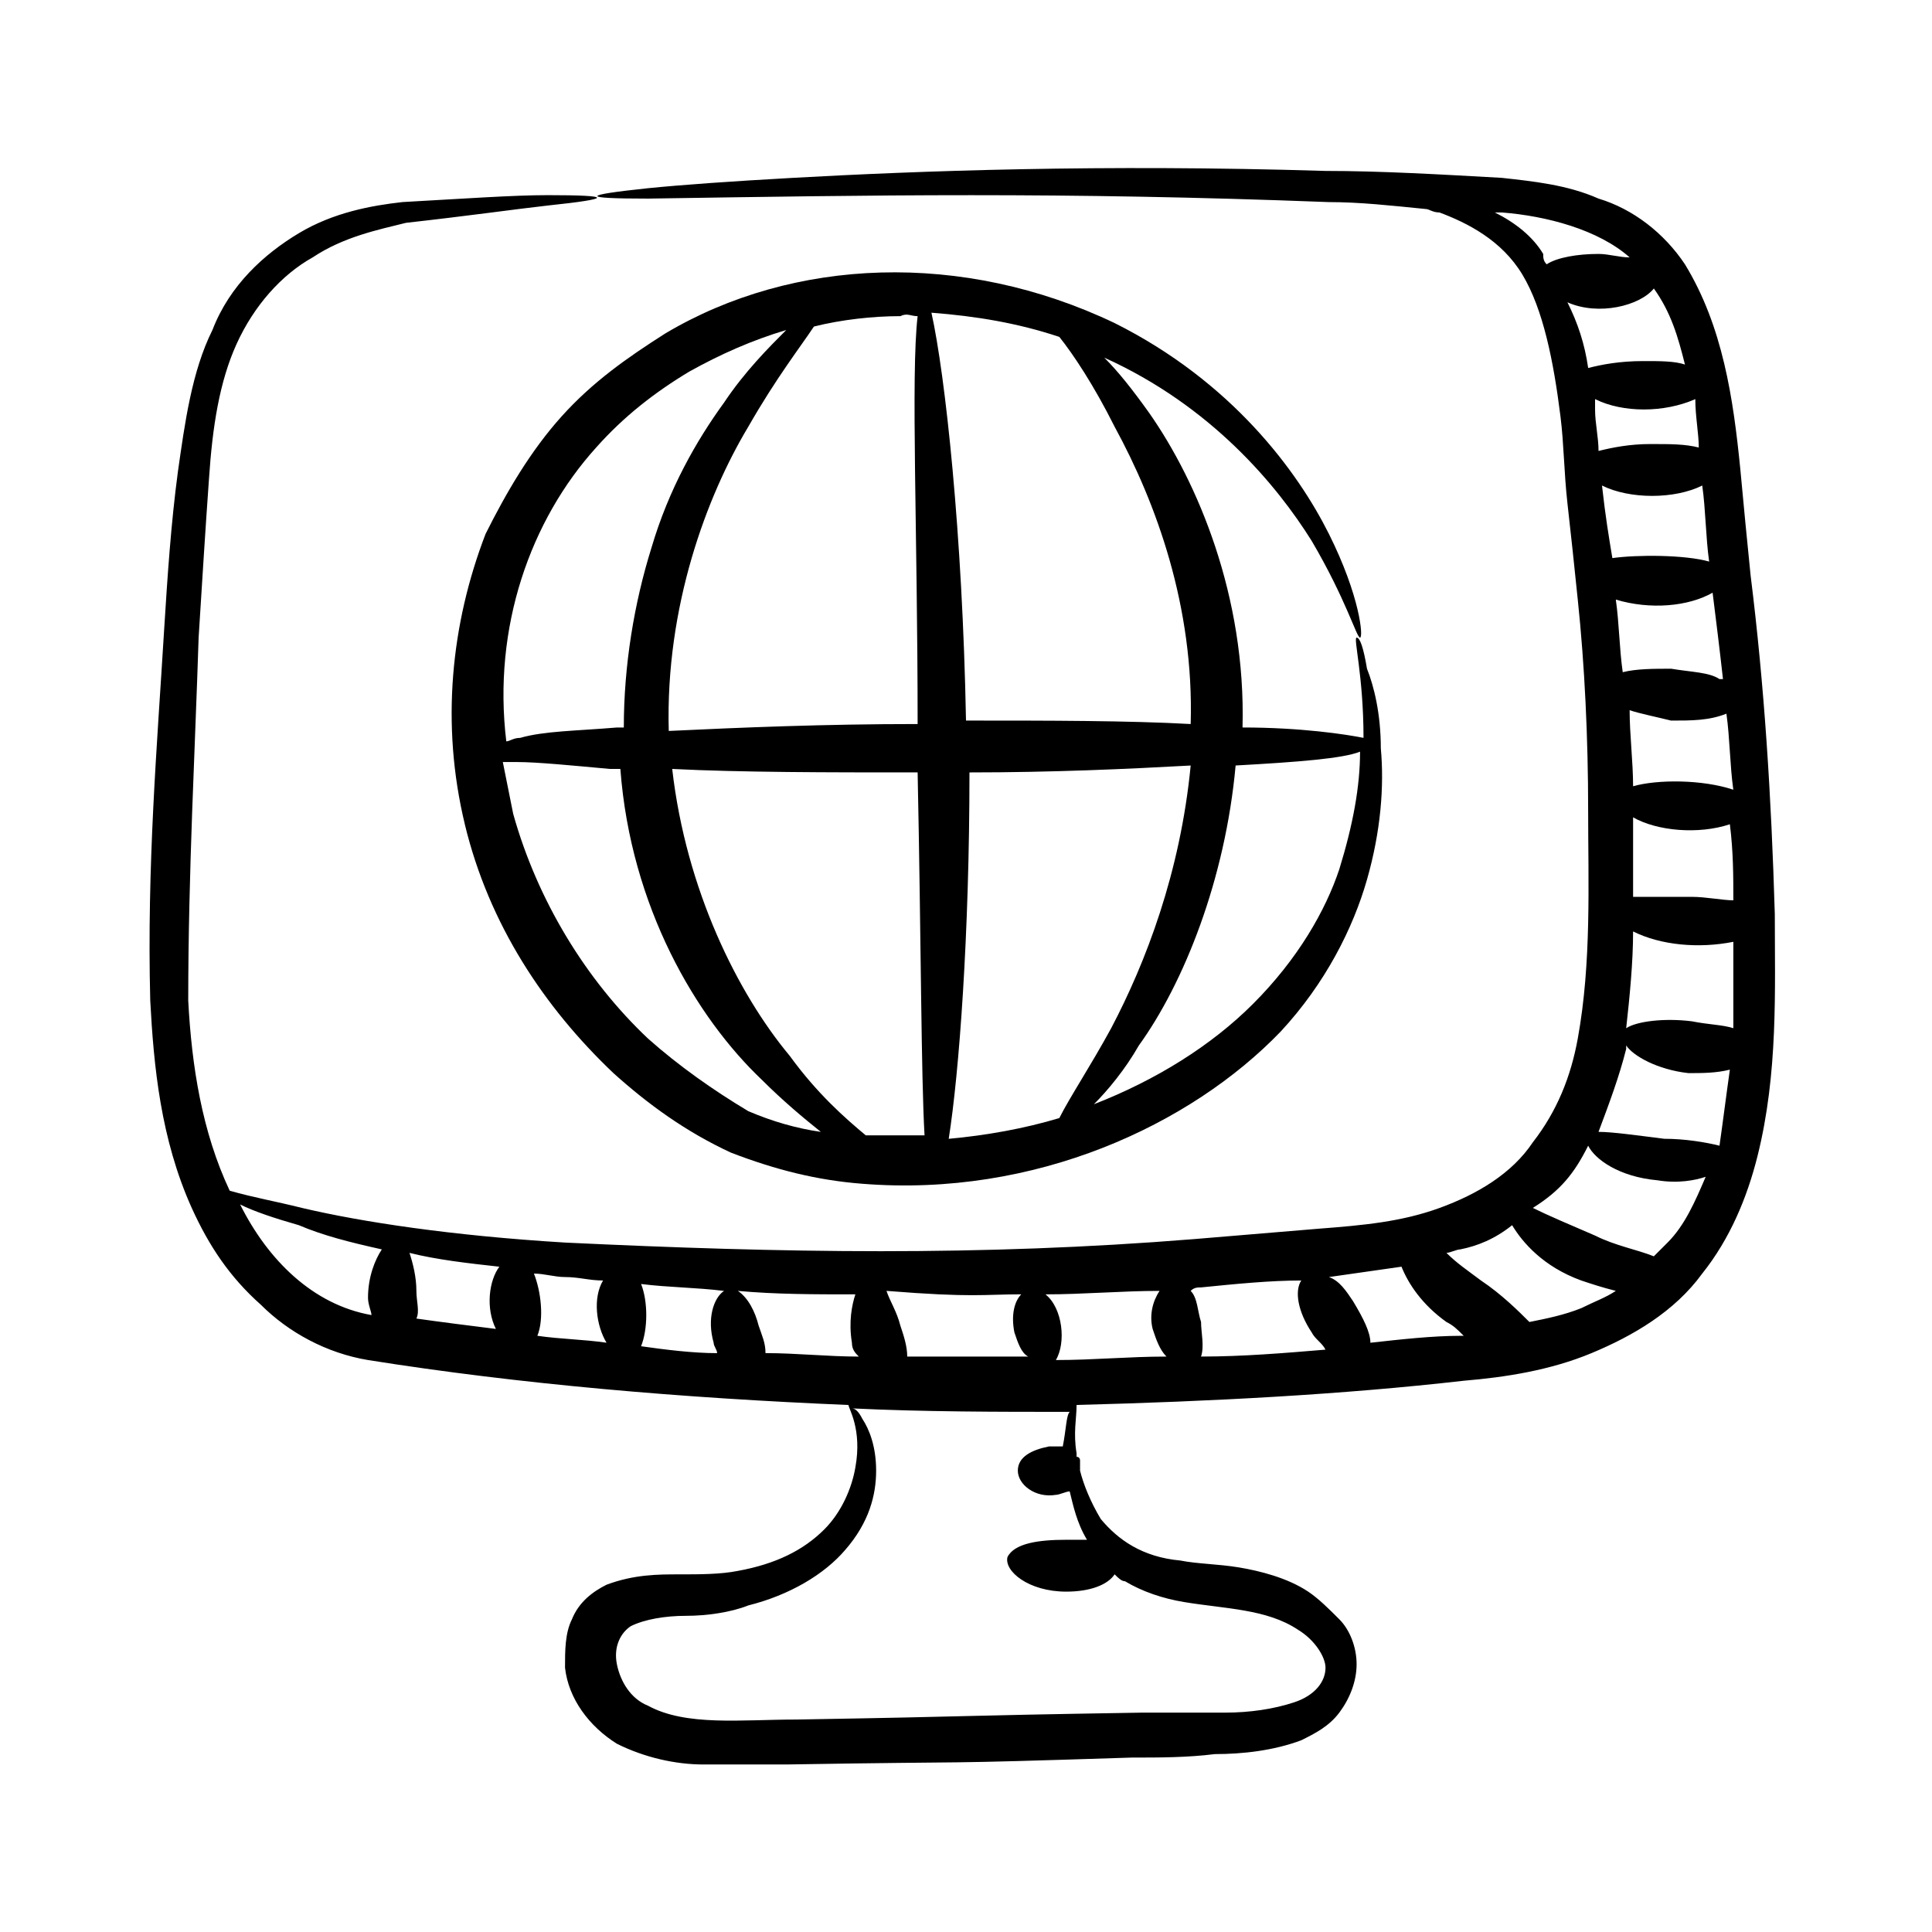
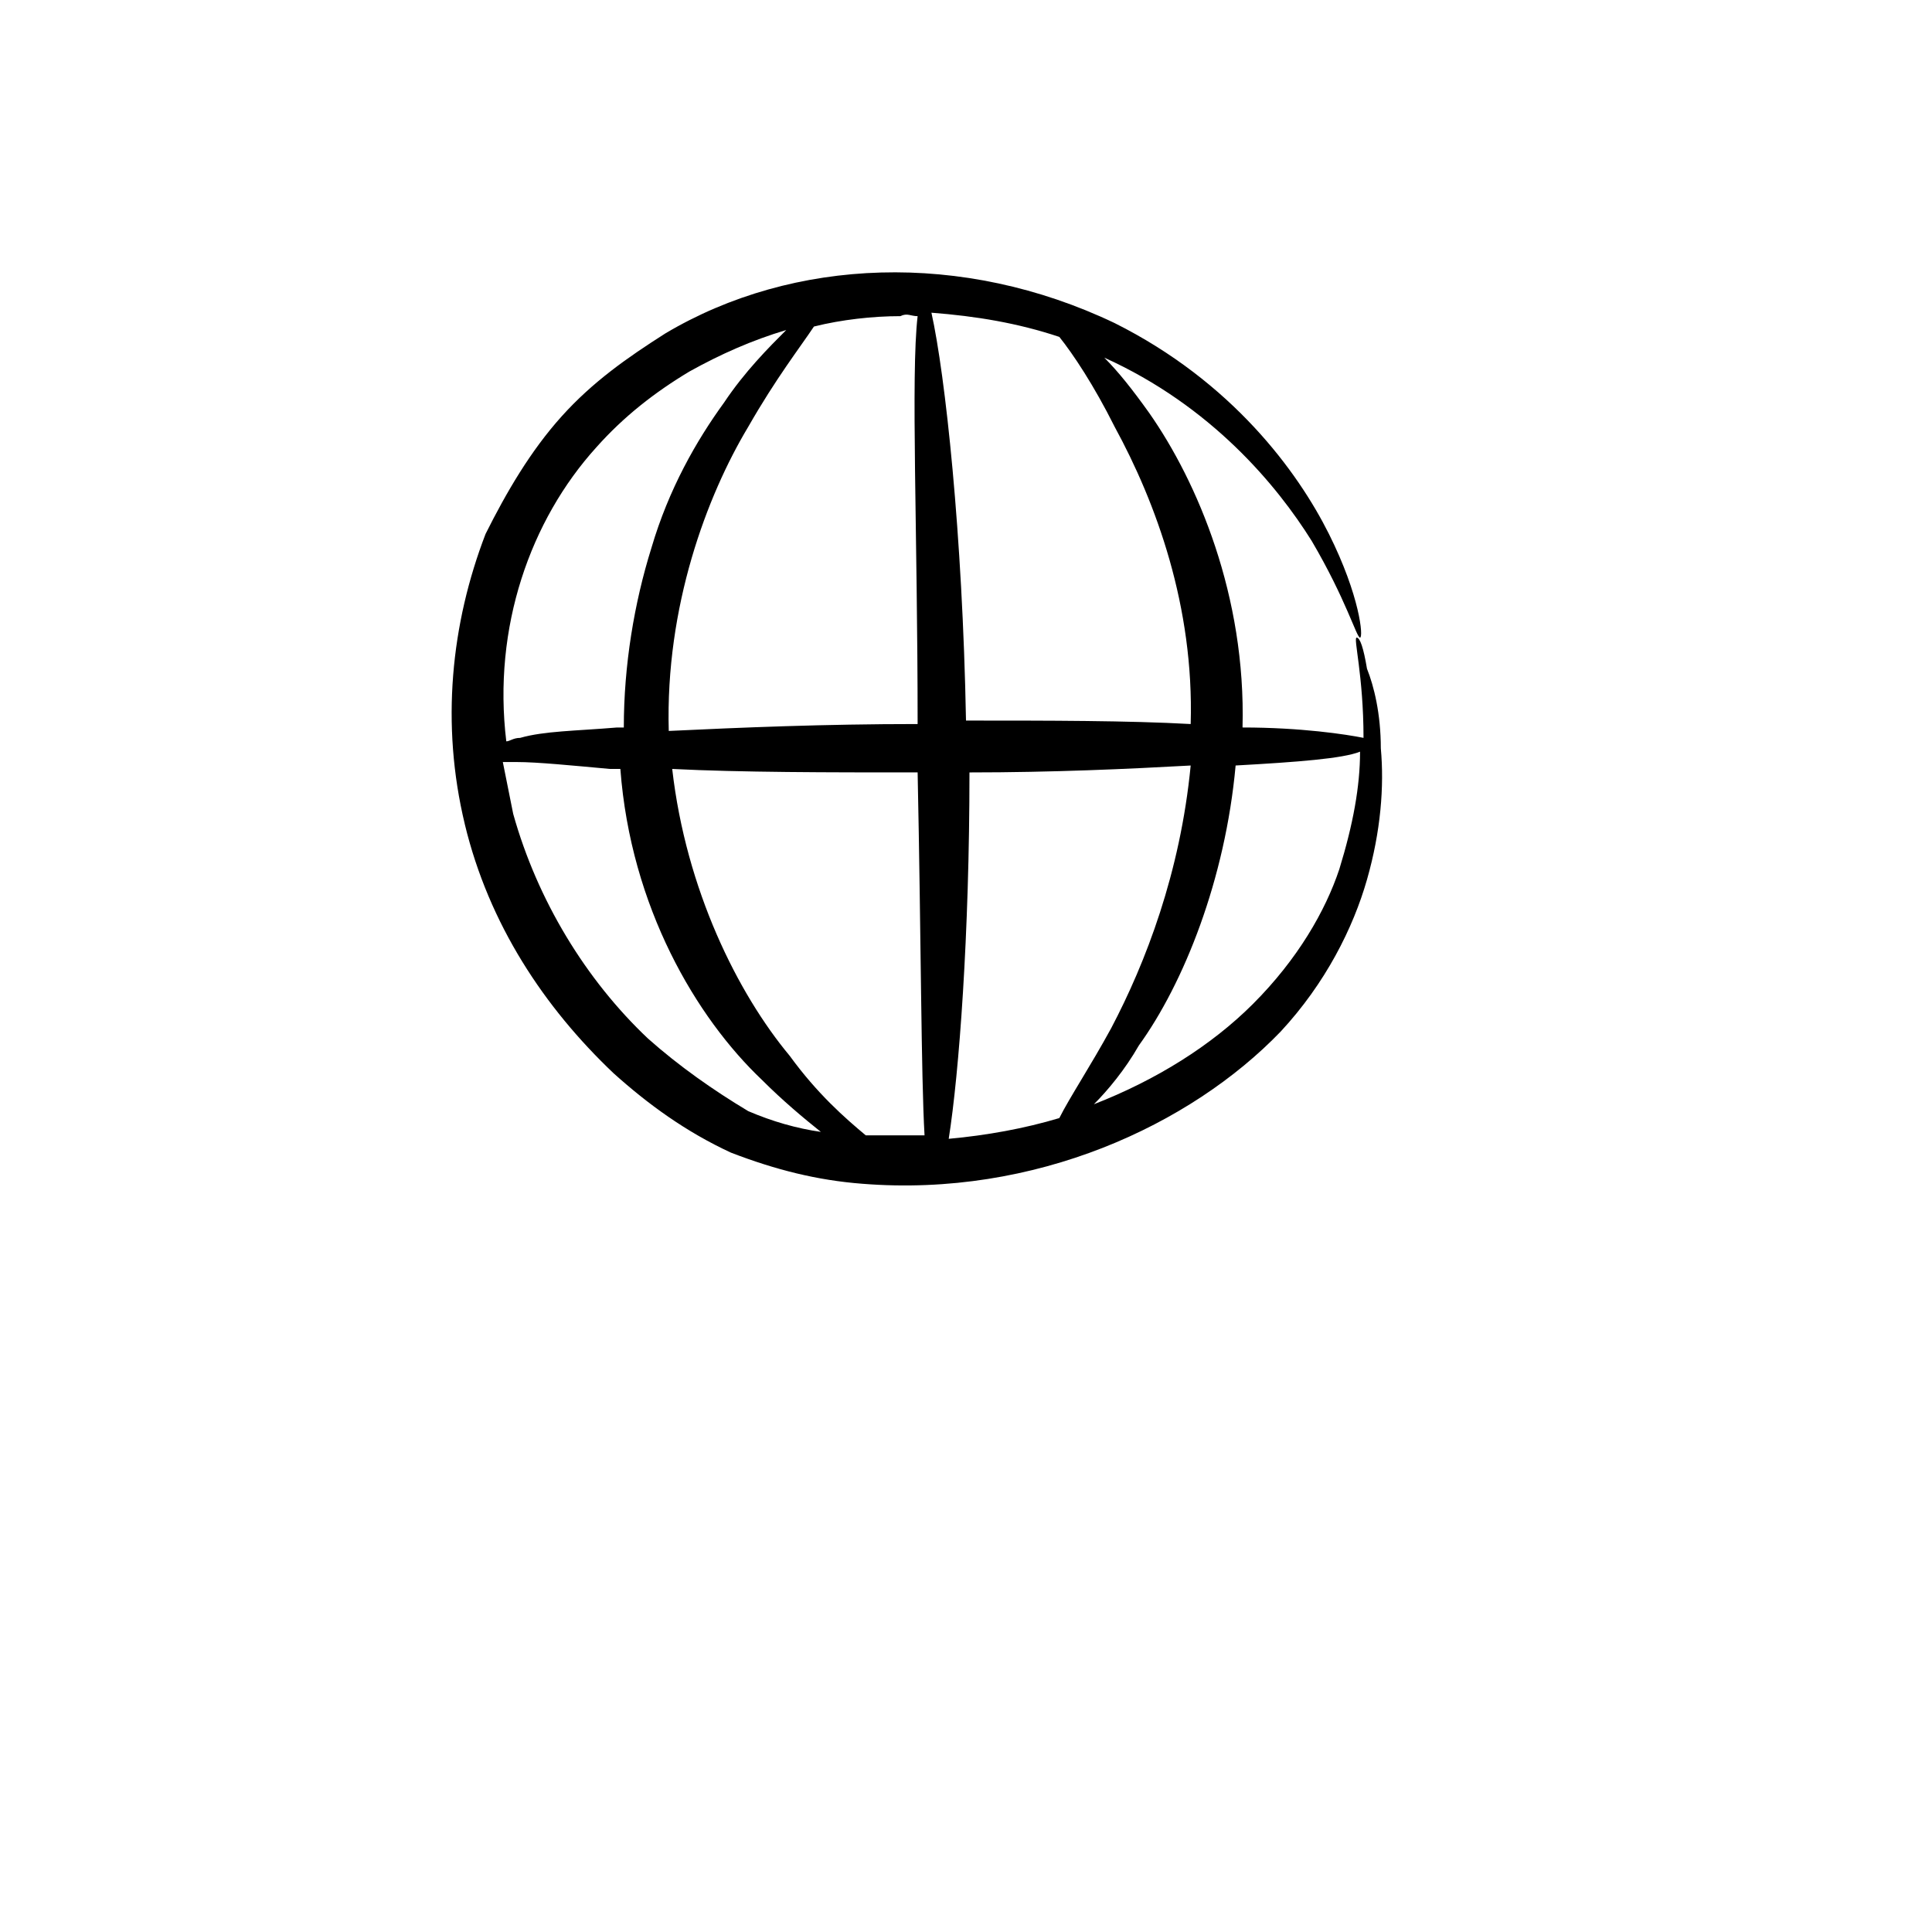
<svg xmlns="http://www.w3.org/2000/svg" fill="#000000" width="800px" height="800px" version="1.1" viewBox="144 144 512 512">
  <g>
-     <path d="m213.13 489.77c7.328 7.328 17.406 12.824 28.398 14.656 40.305 6.414 83.359 10.078 127.33 11.91 0 0.918 3.664 6.414 1.832 16.488-0.918 5.496-3.664 11.91-8.246 16.488-5.496 5.496-12.824 9.16-22.902 10.992-4.582 0.918-10.078 0.918-15.574 0.918s-11.91 0-19.238 2.75c-3.664 1.832-7.328 4.582-9.16 9.16-1.832 3.664-1.832 8.246-1.832 12.824 0.918 8.246 6.414 15.574 13.742 20.152 7.328 3.664 15.574 5.496 22.902 5.496h21.984c55.879-0.918 34.809 0 91.602-1.832 7.328 0 14.656 0 21.984-0.918 7.328 0 15.574-0.918 22.902-3.664 3.664-1.832 7.328-3.664 10.078-7.328 2.75-3.664 4.582-8.246 4.582-12.824 0-4.582-1.832-9.16-4.582-11.91s-5.496-5.496-8.246-7.328c-5.496-3.664-12.824-5.496-18.32-6.414-5.496-0.918-10.992-0.918-15.574-1.832-10.078-0.918-16.488-5.496-21.07-10.992-2.75-4.582-4.582-9.16-5.496-12.824v-2.75s0-0.918-0.918-0.918v-0.918c-0.918-5.496 0-9.16 0-12.824 35.727-0.918 70.535-2.75 102.59-6.414 10.992-0.918 22.902-2.75 33.895-7.328 10.992-4.582 21.984-10.992 29.312-21.07 7.328-9.16 11.91-20.152 14.656-31.145 5.496-21.984 4.582-43.969 4.582-64.121-0.918-31.145-2.75-60.457-6.414-89.77-0.918-9.16-1.832-18.32-2.75-28.398-1.832-18.32-4.582-37.559-14.656-54.047-5.496-8.246-13.742-14.656-22.902-17.406-8.246-3.664-17.406-4.582-25.648-5.496-16.488-0.918-32.062-1.832-46.719-1.832-59.543-1.832-108.09 0-141.07 1.832-16.488 0.918-29.312 1.832-38.473 2.75-17.406 1.832-18.32 2.75 0 2.75 59.547-0.906 109.01-1.82 180.46 0.926 8.246 0 16.488 0.918 25.648 1.832 0.918 0 1.832 0.918 3.664 0.918 7.328 2.746 16.488 7.328 21.984 16.488 5.496 9.16 8.246 22.902 10.078 37.559 0.918 7.328 0.918 14.656 1.832 22.902 0.918 8.246 1.832 16.488 2.75 25.648 1.832 17.406 2.75 36.641 2.75 55.879 0 19.238 0.918 40.305-2.75 60.457-1.832 10.078-5.496 19.238-11.91 27.48-5.496 8.246-14.656 13.742-24.734 17.406-10.078 3.664-20.152 4.582-32.062 5.496-10.992 0.918-21.984 1.832-32.977 2.75-56.793 4.582-109.01 3.664-166.71 0.918-30.23-1.832-54.047-5.496-69.617-9.16-7.328-1.832-12.824-2.75-19.238-4.582-7.328-15.574-10.078-32.977-10.992-50.383 0.004-33.902 1.836-66.879 2.754-96.191 0.918-14.656 1.832-29.312 2.75-42.137 0.918-13.742 2.75-25.648 7.328-35.727 4.582-10.078 11.91-18.32 20.152-22.902 8.246-5.496 17.406-7.328 24.734-9.16 16.488-1.832 29.312-3.664 37.559-4.582 17.406-1.832 17.406-2.75 0-2.75-9.16 0-21.984 0.918-38.473 1.832-8.246 0.918-18.32 2.75-27.48 8.246s-18.32 13.742-22.902 25.648c-5.496 10.992-7.328 24.734-9.16 37.559-1.832 13.742-2.75 27.48-3.664 42.137-1.832 30.23-4.582 62.289-3.664 98.016 0.918 17.406 2.75 36.641 10.992 54.961 4.574 10.078 10.07 18.324 18.316 25.652zm41.219-3.664c0-3.664-0.918-7.328-1.832-10.078 7.328 1.832 15.574 2.75 23.816 3.664-2.75 3.664-3.664 10.992-0.918 16.488-7.328-0.918-14.656-1.832-21.07-2.75 0.922-1.828 0.004-4.578 0.004-7.324zm59.543-1.832c7.328 0.918 14.656 0.918 21.984 1.832-2.75 1.832-4.582 7.328-2.75 13.742 0 0.918 0.918 1.832 0.918 2.75-6.414 0-13.742-0.918-20.152-1.832 1.832-4.586 1.832-11.914 0-16.492zm55.875 15.57c0 1.832 0.918 2.75 1.832 3.664-8.246 0-16.488-0.918-24.734-0.918 0-2.75-0.918-4.582-1.832-7.328-0.918-3.664-2.75-7.328-5.496-9.16 10.078 0.918 20.152 0.918 31.145 0.918-0.914 2.75-1.828 7.328-0.914 12.824zm55.879 27.48h-3.664c-4.582 0.918-8.246 2.75-8.246 6.414 0 3.664 4.582 7.328 10.078 6.414 0.918 0 2.75-0.918 3.664-0.918 0.918 3.664 1.832 8.246 4.582 12.824h-5.496c-7.328 0-13.742 0.918-15.574 4.582-0.918 3.664 5.496 9.16 15.574 9.16 6.414 0 10.992-1.832 12.824-4.582 0.918 0.918 1.832 1.832 2.75 1.832 4.582 2.75 10.078 4.582 15.574 5.496 10.992 1.832 21.984 1.832 30.23 7.328 4.582 2.75 7.328 7.328 7.328 10.078 0 3.664-2.75 7.328-8.246 9.16s-11.91 2.75-18.32 2.75h-21.984c-55.879 0.918-38.473 0.918-91.602 1.832-14.656 0-29.312 1.832-39.391-3.664-4.582-1.832-7.328-6.414-8.246-10.992-0.918-4.582 0.918-8.246 3.664-10.078 3.664-1.832 9.16-2.75 14.656-2.75 5.496 0 11.91-0.918 16.488-2.75 10.992-2.75 20.152-8.246 25.648-14.656 6.414-7.328 8.246-14.656 8.246-21.07s-1.832-10.992-3.664-13.742c-0.918-1.832-1.832-2.75-2.75-2.75 19.238 0.918 38.473 0.918 57.711 0.918-0.922 0.922-0.922 4.586-1.836 9.164zm-4.582-40.305c10.078 0 20.152-0.918 30.23-0.918-1.832 2.75-2.75 6.414-1.832 10.078 0.918 2.75 1.832 5.496 3.664 7.328-10.078 0-19.238 0.918-29.312 0.918 2.746-4.582 1.832-13.742-2.75-17.406zm86.105 12.824c0-2.75-1.832-6.414-4.582-10.992-1.832-2.75-3.664-5.496-6.414-6.414 6.414-0.918 12.824-1.832 19.238-2.75 1.832 4.582 5.496 10.078 11.91 14.656 1.832 0.918 2.75 1.832 4.582 3.664h-0.918c-7.328 0.004-15.57 0.922-23.816 1.836zm96.184-83.355c-2.75-0.918-6.414-0.918-10.992-1.832-7.328-0.918-14.656 0-17.406 1.832 0.918-8.246 1.832-17.406 1.832-25.648 7.328 3.664 17.406 4.582 26.566 2.75v22.898zm0-33.895c-2.75 0-7.328-0.918-10.992-0.918h-15.574v-21.07c6.414 3.664 17.406 4.582 25.648 1.832 0.918 7.332 0.918 13.746 0.918 20.156zm-26.566-30.227c0-6.414-0.918-13.742-0.918-20.152 2.75 0.918 7.328 1.832 10.992 2.75 5.496 0 10.078 0 14.656-1.832 0.918 6.414 0.918 13.742 1.832 20.152-8.242-2.75-20.148-2.75-26.562-0.918zm17.406-89.77c-3.664-0.918-7.328-0.918-12.824-0.918s-10.078 0.918-13.742 1.832c0-3.664-0.918-7.328-0.918-10.992v-2.75c7.328 3.664 18.32 3.664 26.566 0 0 4.582 0.918 9.164 0.918 12.828zm-25.648 10.074c7.328 3.664 19.238 3.664 26.566 0 0.918 6.414 0.918 13.742 1.832 20.152-6.414-1.832-19.238-1.832-25.648-0.918-0.918-5.492-1.836-10.988-2.75-19.234zm29.312 28.398c0.918 7.328 1.832 14.656 2.75 22.902h-0.918c-2.75-1.836-7.328-1.836-12.824-2.75-4.582 0-9.16 0-12.824 0.918-0.918-6.414-0.918-12.824-1.832-19.238 9.16 2.746 19.234 1.832 25.648-1.832zm-22.902 120.91v-0.918c1.832 2.75 8.246 6.414 16.488 7.328 3.664 0 7.328 0 10.992-0.918-0.918 6.414-1.832 13.742-2.75 20.152-3.664-0.918-9.16-1.832-14.656-1.832-7.328-0.918-13.742-1.832-17.406-1.832 2.754-7.324 5.5-14.652 7.332-21.98zm15.574-181.37c-2.75-0.918-6.414-0.918-10.992-0.918-6.414 0-10.992 0.918-14.656 1.832-0.918-6.414-2.75-11.91-5.496-17.406 8.246 3.664 19.238 0.918 22.902-3.664 4.578 6.414 6.41 12.828 8.242 20.156zm-50.383-40.305h1.832c11.91 0.918 25.648 4.582 33.895 11.91-2.75 0-5.496-0.918-8.246-0.918-5.496 0-10.992 0.918-13.742 2.75-0.918-0.918-0.918-1.832-0.918-2.75-2.742-4.582-7.324-8.246-12.82-10.992zm24.734 247.32c1.832 3.664 8.246 8.246 18.32 9.16 5.496 0.918 10.078 0 12.824-0.918-2.75 6.414-5.496 12.824-10.078 17.406-0.918 0.918-1.832 1.832-3.664 3.664-4.582-1.832-10.078-2.75-15.574-5.496-6.414-2.75-12.824-5.496-16.488-7.328 7.332-4.582 10.996-9.16 14.66-16.488zm-20.152 21.066c2.75 4.582 8.246 10.992 18.32 14.656 2.75 0.918 5.496 1.832 9.16 2.75-2.75 1.832-5.496 2.75-9.16 4.582-4.582 1.832-9.16 2.75-13.742 3.664-2.75-2.75-7.328-7.328-12.824-10.992-3.664-2.75-6.414-4.582-9.16-7.328 0.918 0 2.75-0.918 3.664-0.918 4.582-0.918 9.16-2.75 13.742-6.414zm-82.441 16.488c9.16-0.918 18.32-1.832 26.566-1.832-1.832 2.75-0.918 8.246 2.75 13.742 0.918 1.832 2.75 2.75 3.664 4.582-10.992 0.918-21.984 1.832-32.977 1.832 0.918-2.75 0-6.414 0-9.16-0.918-2.75-0.918-6.414-2.75-8.246 0.914-0.918 1.828-0.918 2.746-0.918zm-47.633 1.832c-1.832 1.832-2.75 5.496-1.832 10.078 0.918 2.75 1.832 5.496 3.664 6.414h-32.062c0-2.75-0.918-5.496-1.832-8.246-0.918-3.664-2.75-6.414-3.664-9.16 22.902 1.832 25.648 0.914 35.727 0.914zm-110.84-3.664c-2.75 4.582-1.832 11.91 0.918 16.488-6.414-0.918-11.91-0.918-18.32-1.832 1.832-4.582 0.918-11.91-0.918-16.488 2.75 0 5.496 0.918 8.246 0.918 3.664 0 6.41 0.914 10.074 0.914zm-58.625-8.242c-1.832 2.75-3.664 7.328-3.664 12.824 0 1.832 0.918 3.664 0.918 4.582-15.574-2.75-27.48-14.656-34.809-29.312 3.664 1.832 9.16 3.664 15.574 5.496 6.41 2.746 13.738 4.578 21.98 6.41z" />
    <path d="m267.18 362.44c6.414 26.566 21.07 48.551 39.391 65.953 9.16 8.246 19.238 15.574 31.145 21.07 11.91 4.582 22.902 7.328 34.809 8.246 45.801 3.664 87.023-15.574 110.84-40.305 11.91-12.824 19.238-27.48 22.902-40.305 3.664-12.824 4.582-24.734 3.664-34.809 0-9.16-1.832-16.488-3.664-21.07-0.922-5.496-1.836-8.246-2.754-8.246-0.918 0 1.832 10.078 1.832 26.566-4.582-0.918-16.488-2.75-32.062-2.75 0.918-34.809-11.91-65.039-24.734-83.359-4.582-6.414-8.246-10.992-11.91-14.656 28.398 12.824 45.801 33.895 54.961 48.551 9.16 15.574 11.91 25.648 12.824 25.648 0.918 0 0-10.992-8.246-27.48-8.246-16.488-25.648-40.305-56.793-55.879-40.297-19.234-85.18-17.402-119.07 2.75-10.078 6.414-19.238 12.824-27.48 21.984-8.246 9.16-14.656 20.152-20.152 31.145-9.16 23.816-11.906 50.383-5.496 76.945zm48.551 56.793c-16.488-15.574-29.312-36.641-35.727-59.543-0.918-4.582-1.832-9.16-2.75-13.742h3.664c5.496 0 14.656 0.918 24.734 1.832h2.75c2.75 36.641 20.152 65.953 37.559 82.441 5.496 5.496 10.992 10.078 15.574 13.742-6.414-0.918-12.824-2.75-19.238-5.496-9.164-5.492-18.324-11.906-26.566-19.234zm57.707 25.648c-5.496-4.582-12.824-10.992-20.152-21.07-13.742-16.488-27.48-43.969-31.145-76.031 18.32 0.918 41.223 0.918 65.039 0.918 0.918 43.969 0.918 80.609 1.832 96.184h-15.574zm27.48-96.18c21.984 0 42.137-0.918 58.625-1.832-2.75 28.398-11.91 52.215-21.07 69.617-5.496 10.078-10.992 18.32-13.742 23.816-9.16 2.75-19.238 4.582-29.312 5.496 2.754-17.406 5.5-54.047 5.5-97.098zm75.113 61.371c-10.992 10.992-25.648 20.152-42.137 26.566 3.664-3.664 8.246-9.16 11.91-15.574 11.91-16.488 22.902-43.969 25.648-74.199 16.488-0.918 28.398-1.832 32.977-3.664 0 9.16-1.832 19.238-5.496 31.145-3.664 10.996-10.992 23.82-22.902 35.727zm-16.488-74.195c-16.488-0.918-37.559-0.918-59.543-0.918-0.918-49.465-5.496-91.602-9.16-108.09 11.91 0.918 22.902 2.75 33.895 6.414 3.664 4.582 9.16 12.824 14.656 23.816 10.992 20.152 21.07 47.633 20.152 78.777zm-72.363-108.09c-1.832 15.574 0 57.711 0 108.09-24.734 0-46.719 0.918-65.953 1.832-0.918-32.977 10.078-62.289 21.07-80.609 7.328-12.824 13.742-21.07 17.406-26.566 7.328-1.832 15.574-2.75 22.902-2.75 1.824-0.914 2.742 0.004 4.574 0.004zm-85.191 34.809c7.328-8.246 15.574-14.656 24.734-20.152 8.246-4.582 16.488-8.246 25.648-10.992-4.582 4.582-10.992 10.992-16.488 19.238-7.328 10.078-14.656 22.902-19.238 38.473-4.582 14.656-7.328 31.145-7.328 47.633h-1.832c-10.992 0.918-19.238 0.918-25.648 2.75-1.832 0-2.75 0.918-3.664 0.918-3.664-30.234 6.414-58.633 23.816-77.867z" />
  </g>
</svg>